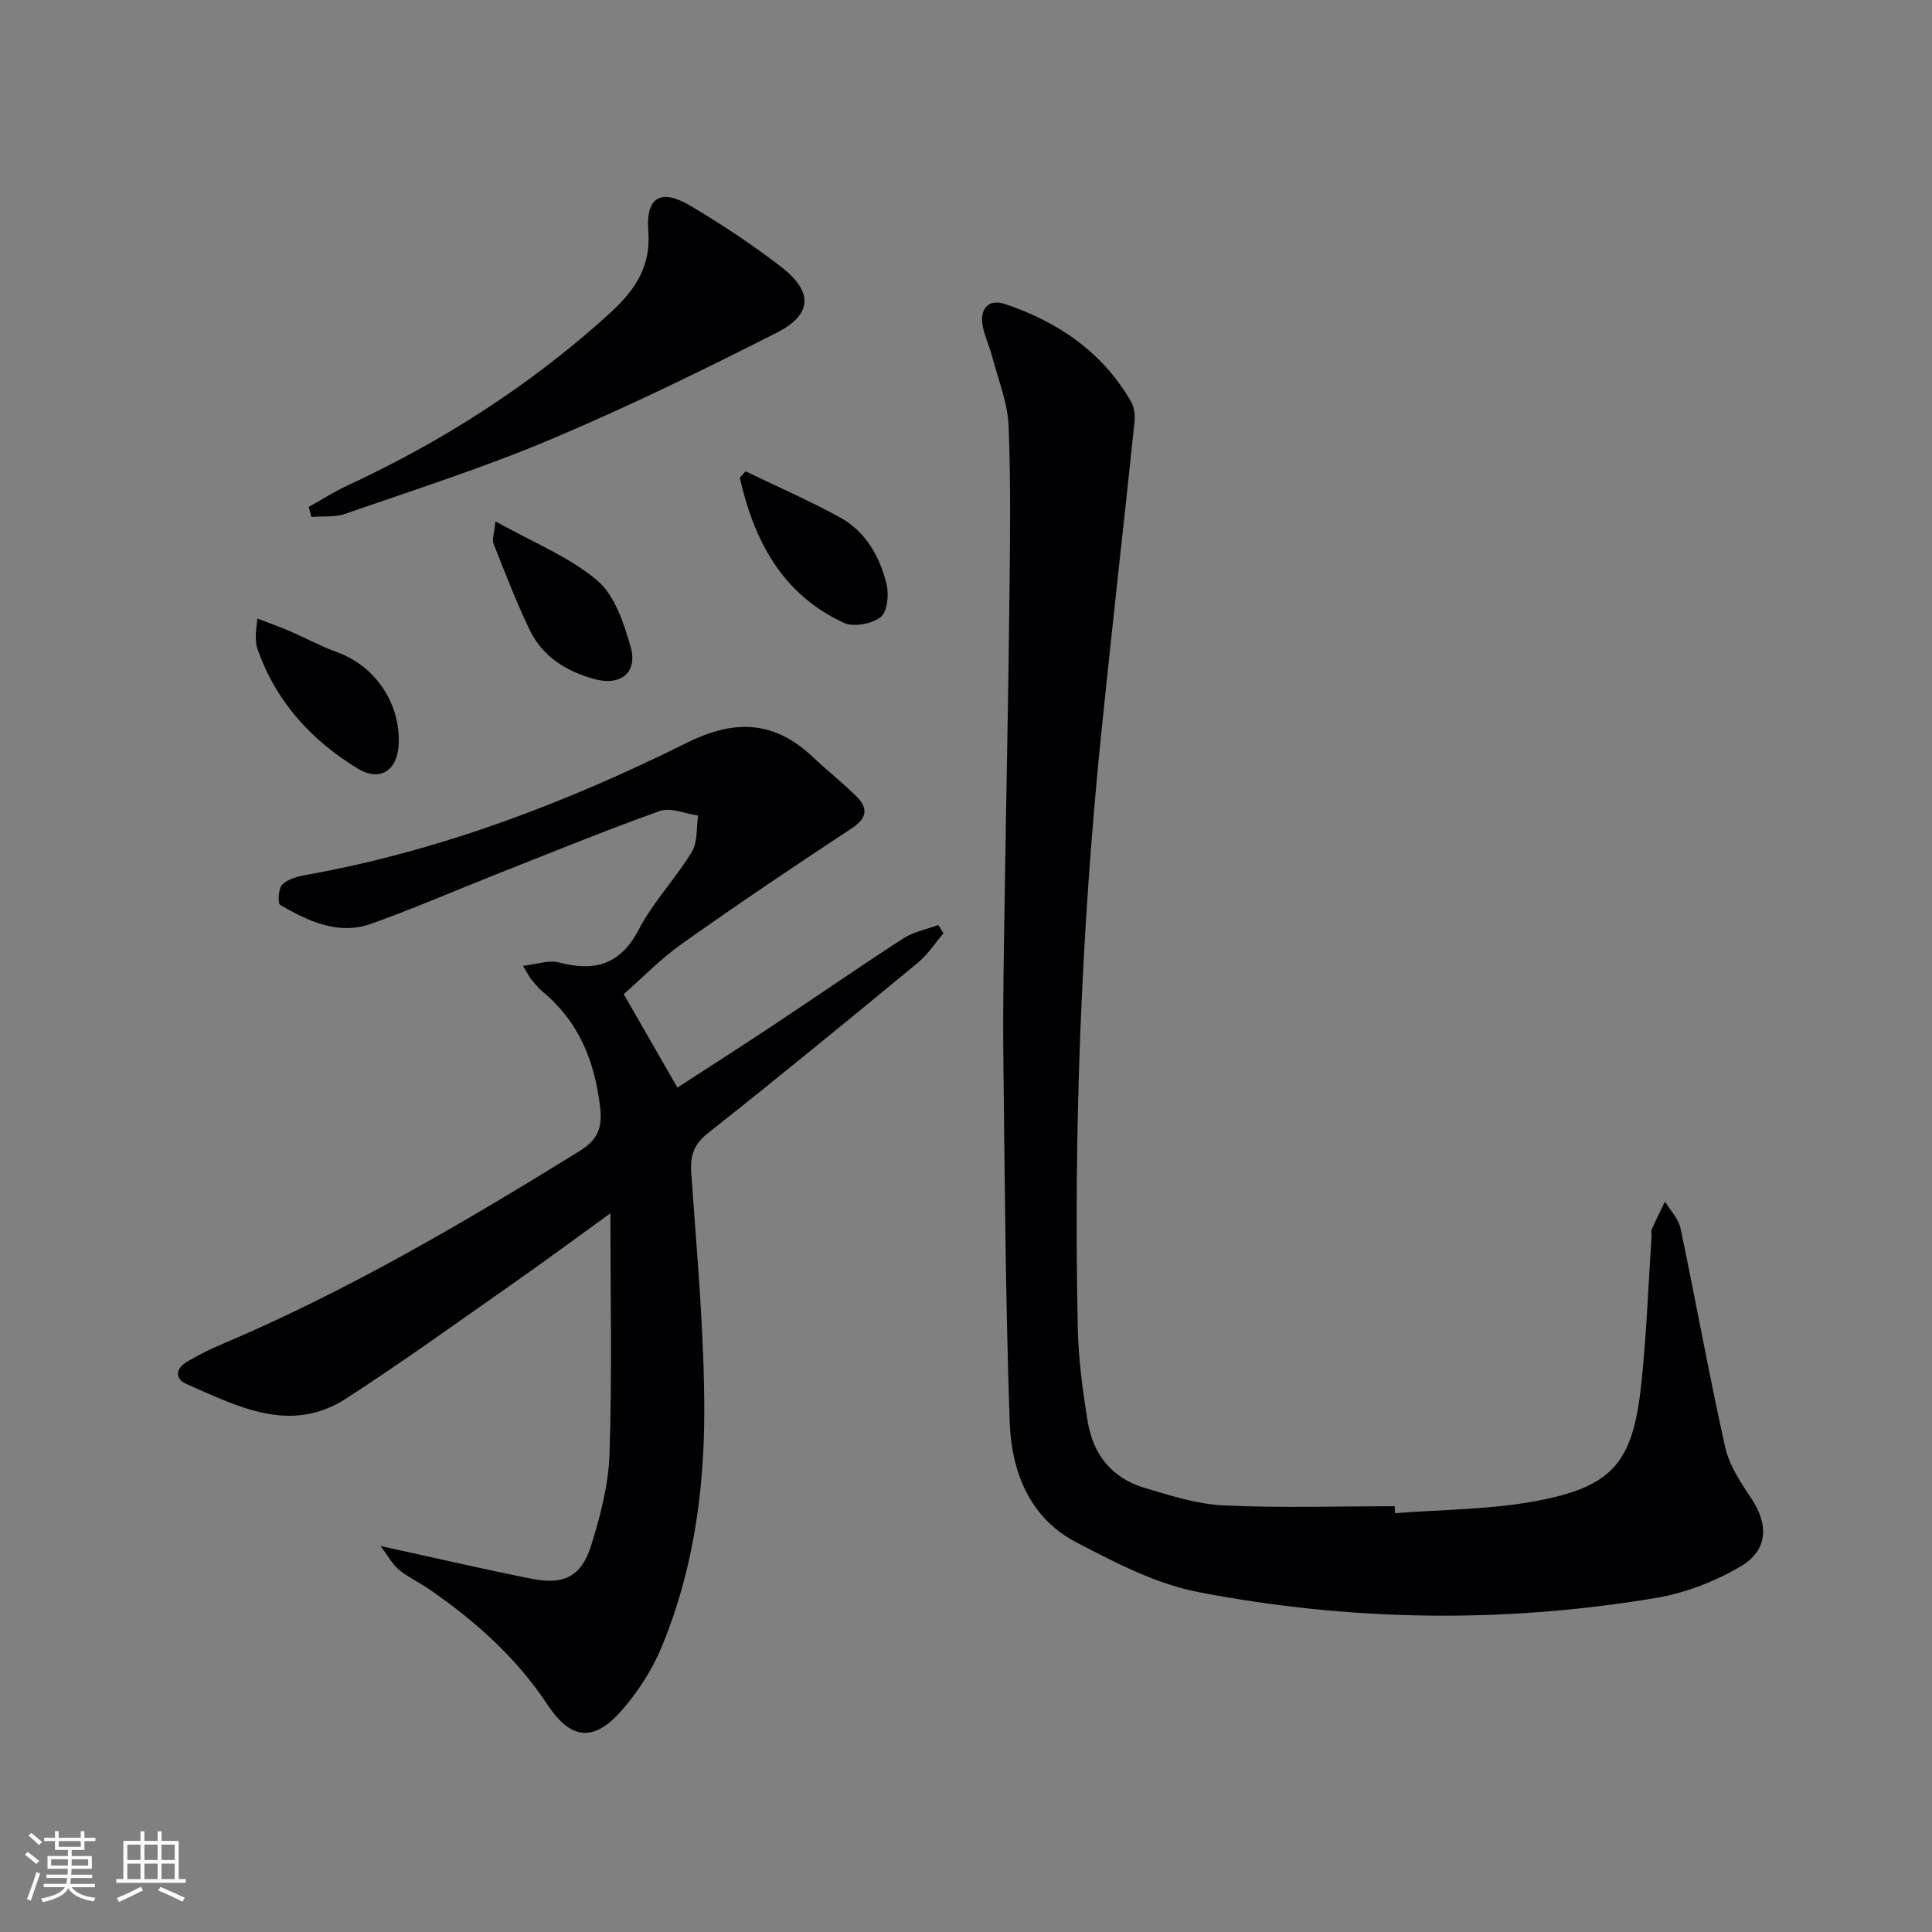
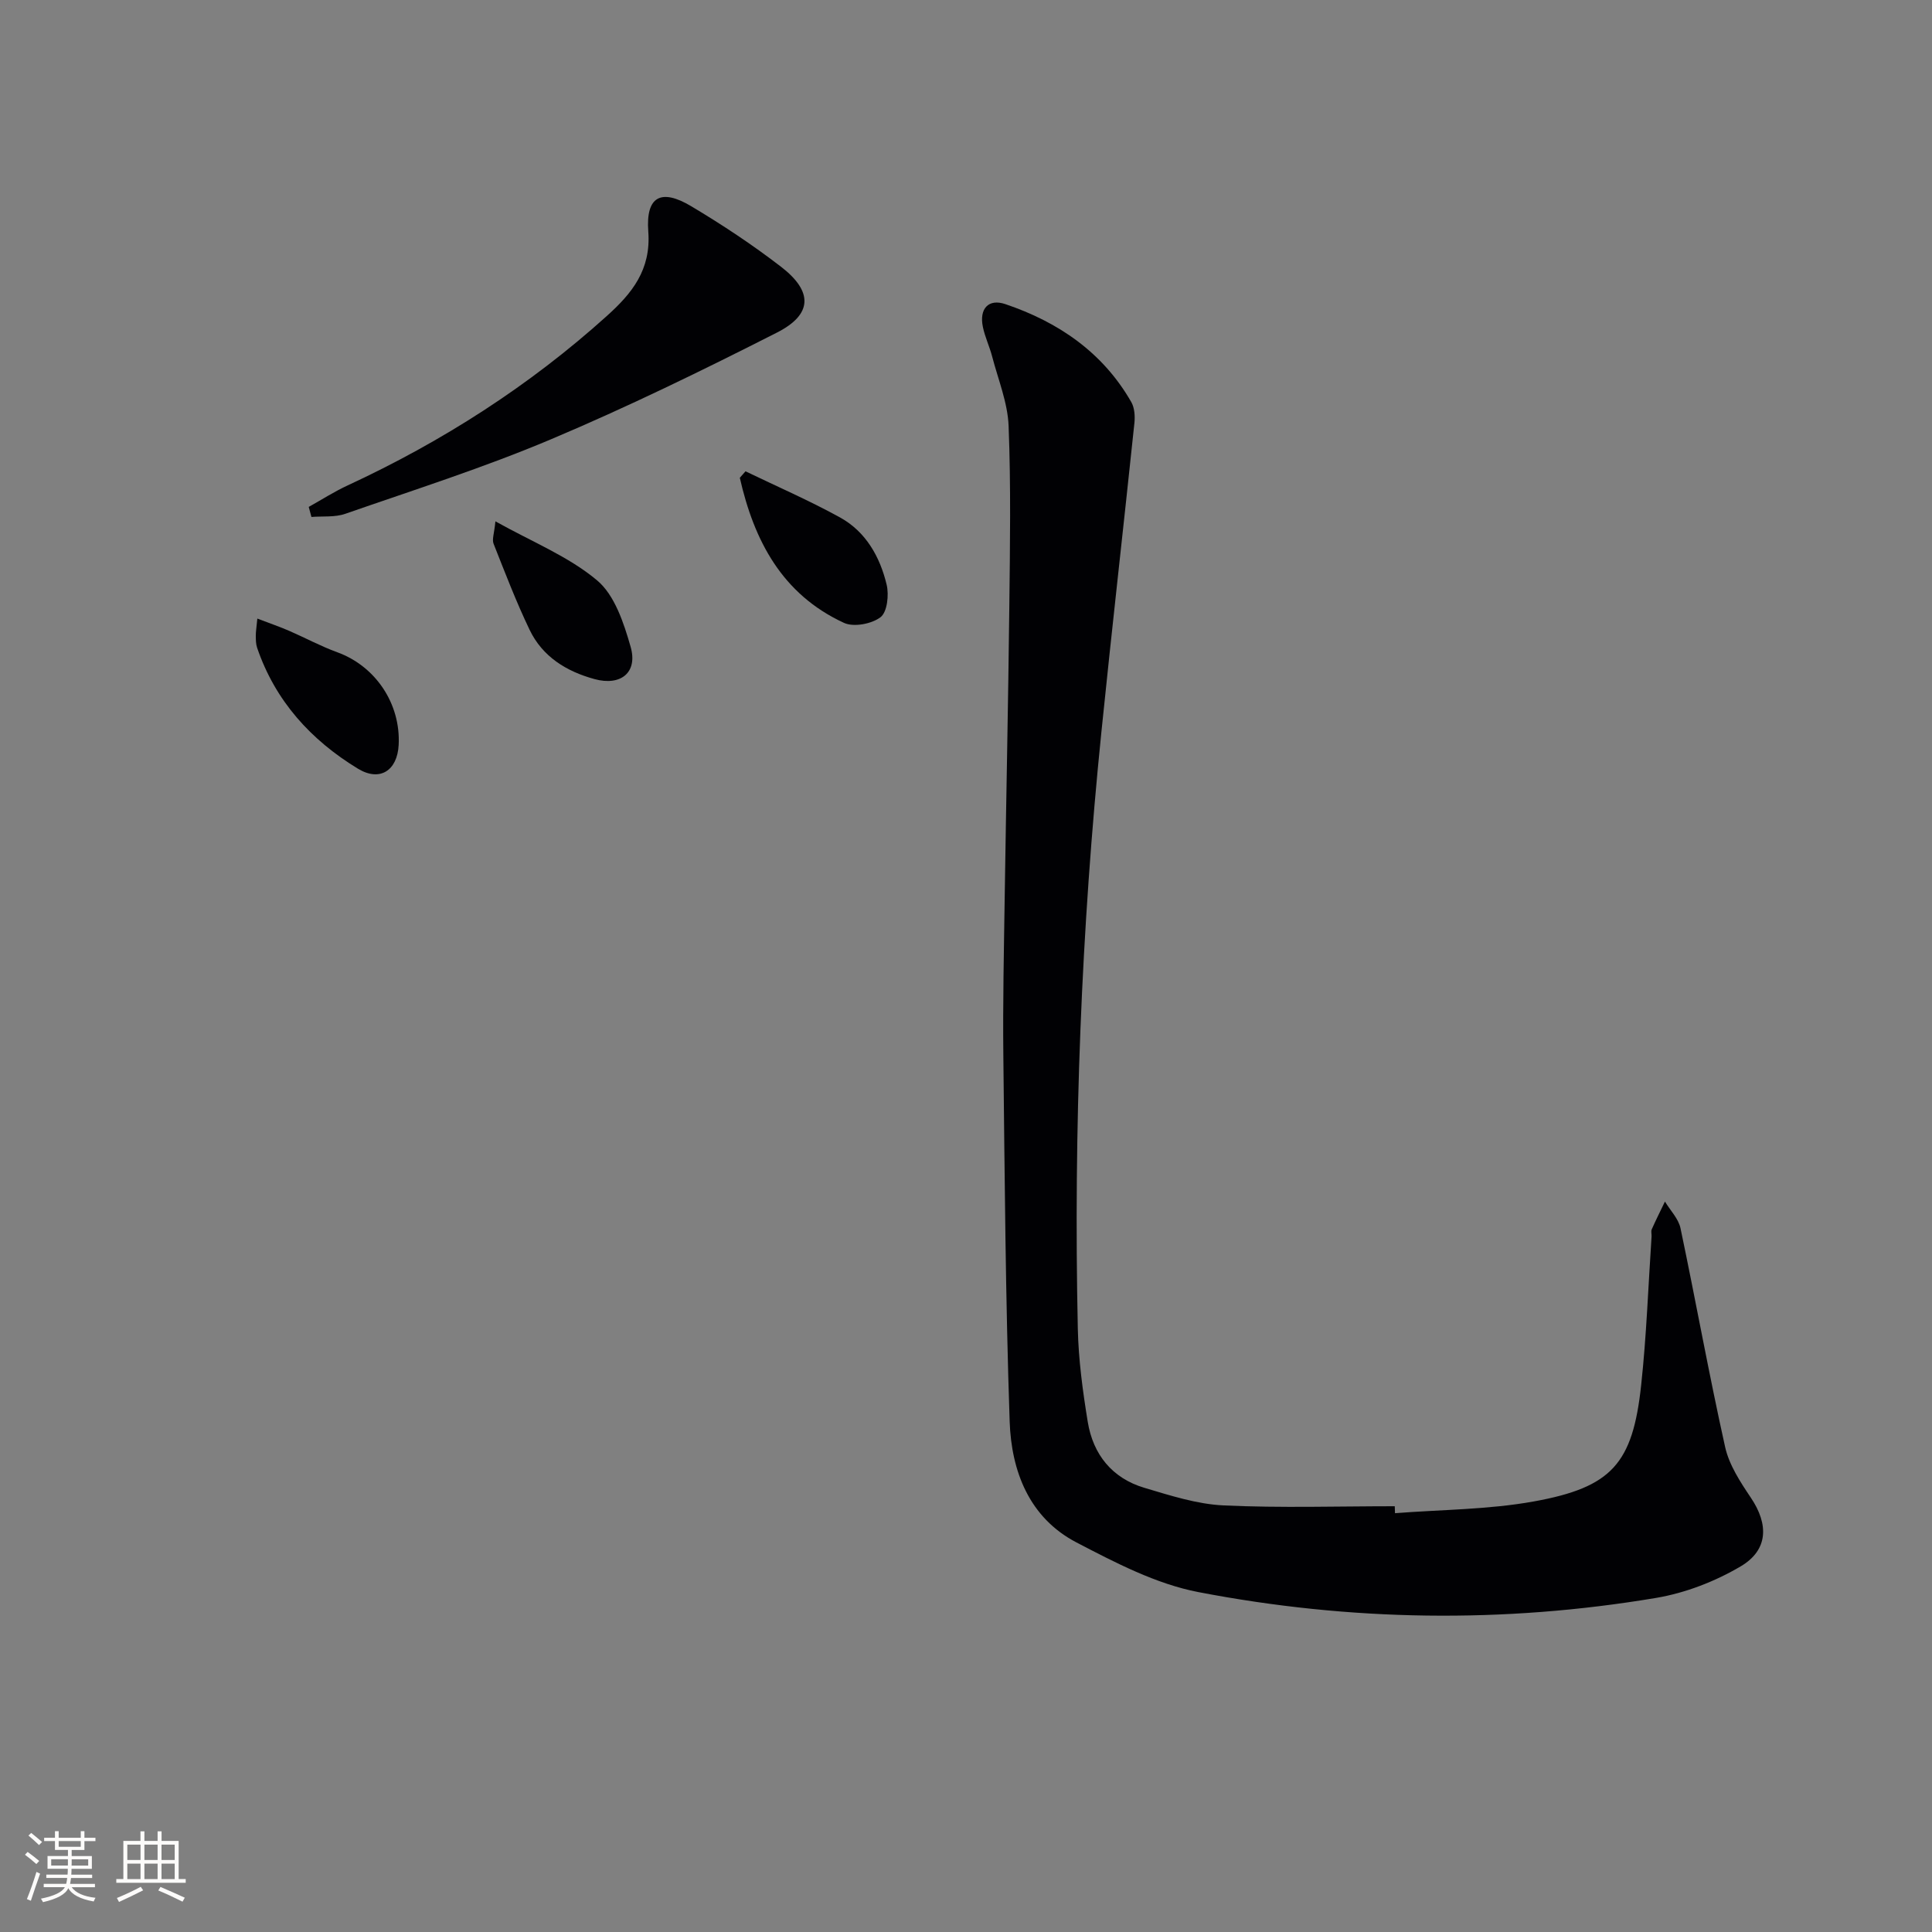
<svg xmlns="http://www.w3.org/2000/svg" enable-background="new 0 0 400 400" viewBox="0 0 400 400">
  <rect x="0" y="0" width="400" height="400" fill="#808080" stroke="none" />
  <g fill="#010104">
    <path d="m288.82 313.29c9.59-.75 19.31-.73 28.73-2.43 16.2-2.93 20.48-7.86 22.23-24.04 1.11-10.23 1.47-20.55 2.16-30.82.03-.5-.15-1.07.04-1.49.86-1.94 1.81-3.83 2.73-5.74 1.1 1.83 2.8 3.54 3.22 5.52 3.17 15.08 5.89 30.26 9.24 45.3.83 3.73 3.16 7.27 5.35 10.53 3.67 5.47 3.62 10.79-2.15 14.19-5.29 3.12-11.44 5.5-17.49 6.52-31.61 5.31-63.33 4.84-94.75-1.2-8.77-1.68-17.2-6.09-25.25-10.28-9.8-5.11-13.49-14.76-13.84-25.05-.86-25.27-1.03-50.58-1.31-75.87-.12-10.82.12-21.65.28-32.48.3-20.14.73-40.27.96-60.41.14-12.45.34-24.92-.15-37.36-.19-4.82-2.16-9.59-3.4-14.35-.54-2.08-1.5-4.06-1.93-6.16-.77-3.72 1.13-5.89 4.64-4.71 10.98 3.71 20.2 9.98 26.1 20.3.67 1.18.78 2.89.64 4.29-2.23 21.31-4.66 42.6-6.83 63.92-4.19 41.1-5.78 82.32-4.89 123.63.14 6.45 1.02 12.92 2.06 19.3 1.11 6.74 5.04 11.64 11.7 13.63 5.38 1.6 10.9 3.39 16.43 3.65 11.79.55 23.62.17 35.43.17.01.48.03.96.05 1.44z" />
-     <path d="m129.14 205.83c3.88 6.76 7.33 12.77 11.11 19.34 6.42-4.17 12.95-8.33 19.41-12.62 9.15-6.07 18.17-12.32 27.39-18.28 2.11-1.37 4.79-1.86 7.21-2.76.36.57.72 1.14 1.08 1.71-1.75 2.05-3.25 4.41-5.3 6.1-14.38 11.86-28.79 23.69-43.41 35.24-3.04 2.4-3.77 4.72-3.51 8.39 1.15 16.57 2.73 33.16 2.69 49.75-.04 16.45-2.41 32.85-8.8 48.24-1.93 4.66-4.81 9.15-8.11 12.98-5.84 6.79-10.64 6.43-15.53-.96-6.46-9.77-14.95-17.33-24.47-23.9-2.05-1.41-4.36-2.48-6.28-4.04-1.31-1.07-2.15-2.71-3.83-4.93 11.42 2.49 21.36 4.81 31.37 6.79 6.63 1.31 10.22-.49 12.25-6.96 1.92-6.13 3.58-12.58 3.79-18.95.53-16.21.18-32.44.18-49.78-7.35 5.31-13.93 10.19-20.64 14.88-11.3 7.91-22.5 15.99-34.07 23.47-11.54 7.46-22.4 1.66-33.05-2.99-2.44-1.07-2.29-3.2.04-4.58 2.28-1.35 4.67-2.57 7.12-3.6 25.97-10.98 50.18-25.2 74.1-39.98 3.7-2.29 4.92-4.63 4.36-9.26-1.16-9.56-4.43-17.65-11.93-23.85-.89-.74-1.62-1.67-2.36-2.57-.4-.49-.67-1.1-1.65-2.75 2.88-.32 5.31-1.24 7.34-.71 7.44 1.96 12.78.56 16.64-6.85 2.97-5.69 7.6-10.5 10.96-16.03 1.23-2.02.91-4.99 1.29-7.52-2.65-.37-5.66-1.74-7.89-.95-11.55 4.12-22.92 8.78-34.33 13.29-8.49 3.36-16.88 7.02-25.48 10.07-6.83 2.43-13-.56-18.8-3.88-.56-.32-.41-3.43.4-4.23 1.19-1.17 3.23-1.7 4.99-2.01 27.69-4.97 53.73-14.91 78.76-27.34 10.12-5.03 18.24-4.55 26.26 3.06 2.89 2.74 6.04 5.21 8.87 8.02 2.53 2.52 2.19 4.55-1.06 6.68-11.81 7.77-23.53 15.66-35.06 23.83-4.46 3.16-8.31 7.16-12.05 10.44z" />
    <path d="m63.92 104.95c2.68-1.49 5.28-3.17 8.06-4.45 19.6-9.09 37.61-20.61 53.68-35.1 5.16-4.65 9.16-9.51 8.56-17.48-.54-7.29 2.67-8.93 8.86-5.24 6.42 3.83 12.69 7.98 18.61 12.54 6.67 5.13 6.56 9.88-.82 13.63-15.39 7.82-30.94 15.41-46.84 22.12-13.88 5.86-28.3 10.45-42.55 15.41-2.15.75-4.66.46-7 .65-.19-.7-.37-1.39-.56-2.08z" />
    <path d="m154.35 97.58c6.53 3.15 13.21 6.05 19.55 9.54 5.36 2.95 8.29 8.16 9.67 13.93.51 2.12.12 5.67-1.26 6.73-1.83 1.4-5.55 2.11-7.57 1.18-12.86-5.93-18.63-17.08-21.57-30.04.4-.45.79-.9 1.18-1.34z" />
    <path d="m53.28 128.07c2.69 1.03 4.66 1.7 6.57 2.53 3.34 1.45 6.56 3.2 9.97 4.44 7.91 2.87 13.16 10.63 12.72 19.19-.28 5.31-3.89 7.68-8.43 4.92-9.75-5.93-17.13-14.04-20.88-25.05-.26-.76-.26-1.63-.27-2.45-.01-.81.13-1.61.32-3.58z" />
    <path d="m102.57 107.94c7.64 4.27 15.15 7.27 21.04 12.21 3.65 3.05 5.54 8.83 6.95 13.75 1.54 5.36-2.06 8.18-7.47 6.7-5.85-1.6-10.78-4.65-13.45-10.22-2.78-5.8-5.09-11.84-7.46-17.83-.34-.89.15-2.12.39-4.61z" />
  </g>
  <path d="m5.17 384 .55-.58c.85.61 1.65 1.24 2.4 1.87l-.59.64c-.83-.73-1.62-1.38-2.36-1.93m1.22 9.53-.82-.34c.71-1.76 1.37-3.64 1.98-5.63.24.13.5.25.76.36-.6 1.67-1.24 3.54-1.92 5.61m-.5-13.5.57-.54c.56.44 1.31 1.06 2.26 1.87l-.64.64c-.68-.66-1.41-1.32-2.19-1.97m3.25.46h2.24v-1.36h.77v1.36h4.57v-1.36h.76v1.36h2.28v.69h-2.28v1.84h-2.64v1.26h4.18v2.64h-4.21c0 .45-.02.86-.05 1.21h4.32v.69h-4.38c-.04.34-.1.75-.19 1.22h5.15v.69h-4.82c.87 1.19 2.51 1.92 4.93 2.19-.17.31-.3.57-.37.76-2.77-.49-4.52-1.41-5.26-2.76-.56 1.26-2.3 2.23-5.24 2.9-.12-.25-.26-.48-.43-.72 2.73-.55 4.38-1.34 4.96-2.38h-4.38v-.69h4.65c.1-.38.17-.79.21-1.22h-4.32v-.69h4.4c.03-.34.05-.75.05-1.21h-4.2v-2.64h4.23v-1.26h-2.69v-1.84h-2.24zm1.46 4.46v1.29h3.45c.01-.4.02-.57.01-.53v-.32-.45h-3.46zm1.55-2.59h4.57v-1.19h-4.57zm6.11 2.59h-3.42v.77c-.01.19-.01.37-.02.53h3.44z" fill="#fcfbfa" />
  <path d="m32.63 379.16h.82v1.98h3.54v7.89h1.46v.78h-14.37v-.78h1.46v-7.89h3.54v-1.98h.82v1.98h2.73zm-3.49 11.48.5.73c-1.61.82-3.28 1.63-5 2.41-.13-.27-.28-.55-.44-.82 1.75-.72 3.4-1.49 4.94-2.32m-2.78-5.55h2.73v-3.18h-2.73zm0 3.95h2.73v-3.2h-2.73zm3.54-3.95h2.73v-3.18h-2.73zm0 3.95h2.73v-3.2h-2.73zm7.89 4.68c-1.84-.92-3.51-1.7-5.02-2.32l.45-.73c1.89.8 3.57 1.55 5.04 2.23zm-1.62-11.81h-2.73v3.18h2.73zm-2.73 7.13h2.73v-3.2h-2.73z" fill="#fcfbfa" />
</svg>